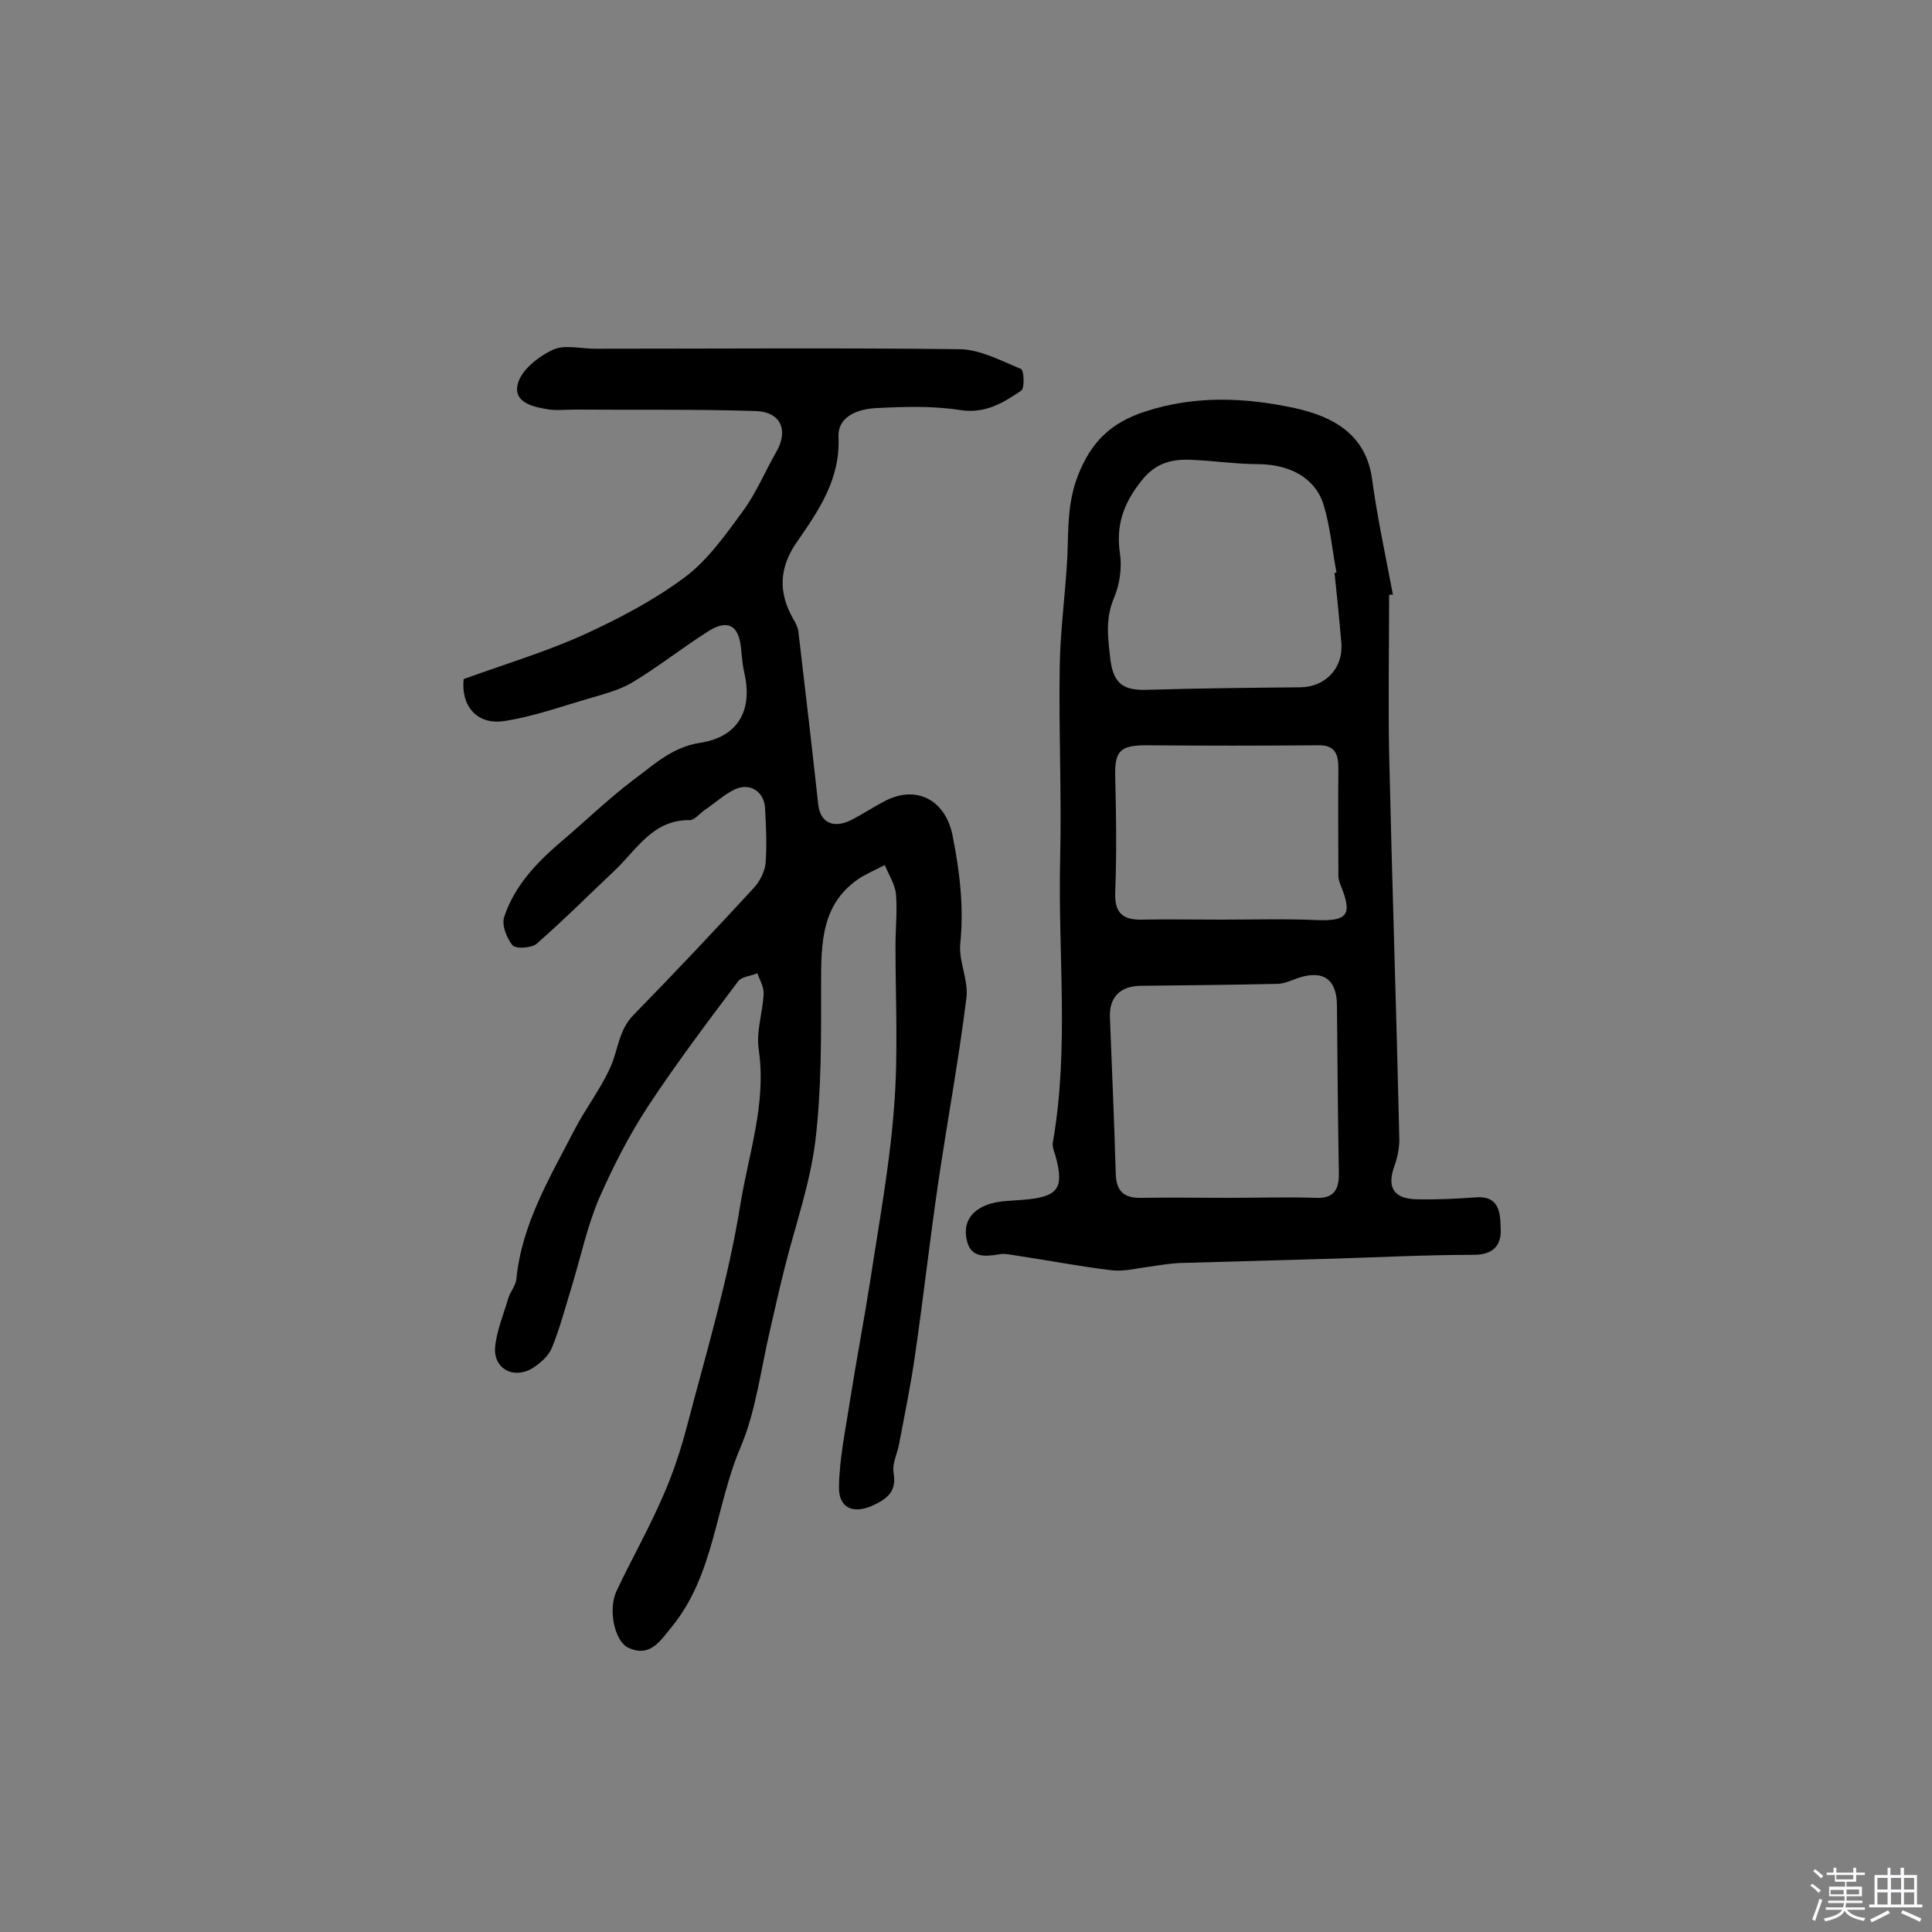
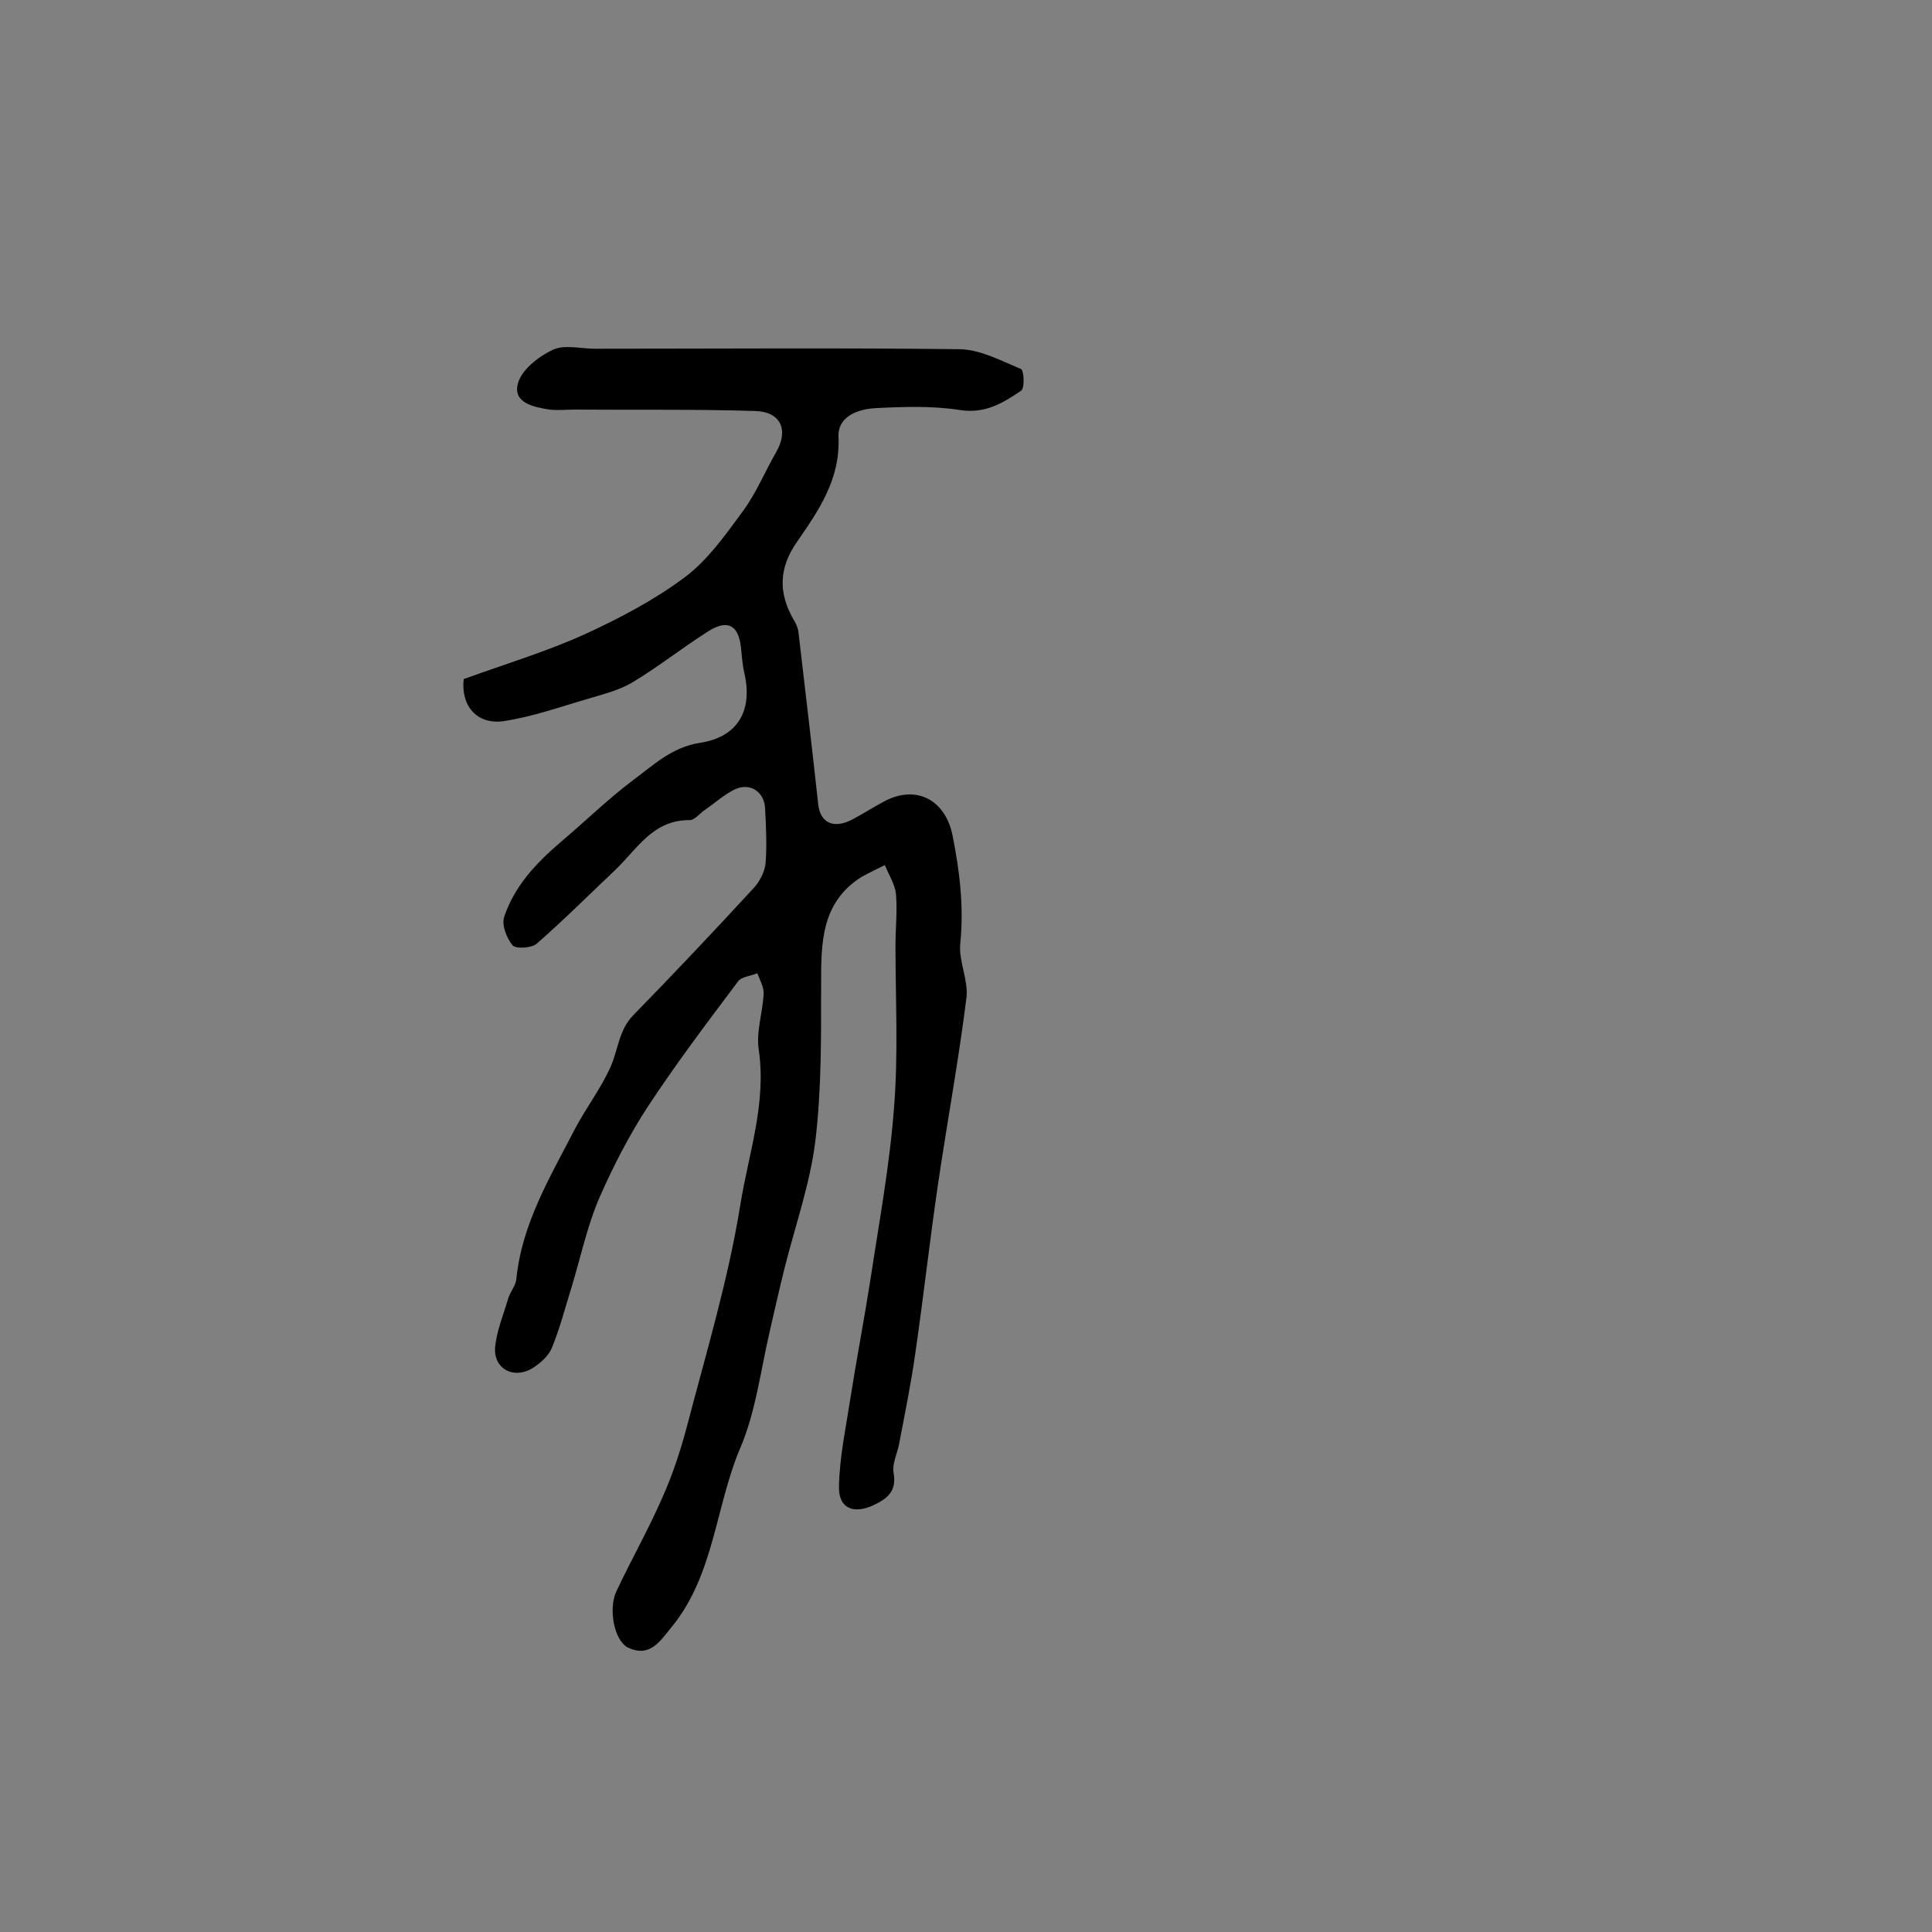
<svg xmlns="http://www.w3.org/2000/svg" enable-background="new 0 0 400 400" viewBox="0 0 400 400">
  <rect x="0" y="0" width="400" height="400" fill="#808080" stroke="none" />
-   <path d="m374.8 390.4.4-.4c.7.5 1.3 1 1.8 1.4l-.5.5c-.5-.6-1.1-1.1-1.7-1.5zm1 7.3-.6-.3c.5-1.4 1.1-2.8 1.5-4.3.2.1.4.2.6.3-.5 1.3-1 2.8-1.5 4.3zm-.4-10.3.4-.4c.4.3 1 .8 1.7 1.4l-.5.5c-.4-.5-1-1-1.6-1.5zm2.5.3h1.7v-1h.6v1h3.5v-1h.6v1h1.8v.5h-1.8v1.4h-2v1h3.2v2h-3.2v.9h3.3v.5h-3.4c0 .3-.1.6-.1.9h4v.5h-3.7c.7.9 1.9 1.5 3.8 1.7-.1.2-.2.4-.3.6-2.1-.4-3.5-1.1-4-2.1-.4 1-1.8 1.7-4 2.2-.1-.2-.2-.4-.3-.6 2.1-.4 3.4-1 3.8-1.8h-3.4v-.5h3.6c.1-.3.1-.6.2-.9h-3.3v-.5h3.4c0-.3 0-.6 0-.9h-3.2v-2h3.3v-1h-2.1v-1.4h-1.7v-.5zm1.1 3.5v1h2.7c0-.3 0-.4 0-.4 0-.1 0-.2 0-.2 0-.1 0-.2 0-.3h-2.7zm1.2-3v.9h3.5v-.9zm4.7 3h-2.6v.6.4h2.6z" fill="#fbfafc" />
-   <path d="m393.6 386.7h.6v1.5h2.7v6.1h1.1v.6h-11v-.6h1.1v-6.1h2.7v-1.5h.6v1.5h2.1v-1.5zm-2.7 8.8.4.6c-1.2.6-2.5 1.3-3.8 1.9-.1-.2-.2-.4-.3-.6 1.2-.6 2.5-1.2 3.7-1.9zm-2.2-6.7v2.4h2.1v-2.4zm0 3v2.5h2.1v-2.5zm2.8-3v2.4h2.1v-2.4zm0 3v2.5h2.1v-2.5zm6 6.1c-1.4-.7-2.7-1.3-3.9-1.8l.3-.6c1.5.6 2.7 1.2 3.9 1.7zm-1.2-9.1h-2.1v2.4h2.1zm-2.1 3v2.5h2.1v-2.5z" fill="#fbfafc" />
  <g fill="#010000">
    <path d="m96 140.6c8.8-3.2 17.2-5.7 25.1-9.3 7.2-3.3 14.4-7.1 20.7-11.8 4.8-3.6 8.5-8.9 12.1-13.8 2.7-3.7 4.5-8.1 6.8-12.1 2.6-4.5 1-8.3-4.2-8.5-12.5-.4-24.9-.2-37.4-.3-1.8 0-3.6.2-5.3 0-3.3-.5-7.6-1.4-6.6-5.3.7-2.9 4.3-5.7 7.3-7.1 2.4-1.1 5.7-.2 8.7-.2 25.2 0 50.4-.2 75.6.1 4.2.1 8.5 2.4 12.6 4.1.6.3.8 4 0 4.5-3.7 2.5-7.4 4.8-12.6 4-5.7-.9-11.7-.7-17.5-.4-3.7.2-7.9 1.7-7.7 6 .4 8.7-4.1 15.2-8.6 21.7-3.7 5.3-3.9 10.4-.8 15.9.5.8 1 1.8 1.1 2.7 1.4 11.9 2.8 23.8 4.1 35.7.4 3.8 3.1 5.2 7 3.2 2.3-1.2 4.4-2.6 6.7-3.8 6.6-3.5 12.6-.3 14.1 7 1.5 7.5 2.4 14.9 1.6 22.6-.3 3.6 1.7 7.4 1.3 11-1.6 12.9-4 25.8-5.9 38.7-1.7 11.6-3 23.3-4.7 35-.9 6.4-2.2 12.7-3.4 19-.4 1.9-1.4 3.9-1.1 5.7.7 3.9-1.3 5.4-4.3 6.8-4 1.8-7.1.6-7-3.9.1-6 1.4-12 2.3-17.9 1.3-8.3 2.9-16.6 4.2-24.9 1.8-11.9 4-23.7 4.9-35.7.9-11.1.3-22.3.3-33.5 0-3.6.4-7.2.1-10.7-.2-2-1.5-4-2.3-6-1.6.8-3.3 1.6-4.9 2.5-8.3 5.3-8.3 13.6-8.3 22.2 0 10.8.1 21.8-1.2 32.5-1.1 8.8-4.1 17.3-6.3 26-1.1 4.4-2.1 8.8-3.1 13.2-1.9 8.1-2.9 16.7-6.1 24.2-5.2 12.2-5.4 26.3-14.2 37.1-2.4 2.9-4.5 6.5-9.1 4.3-2.8-1.4-4.1-7.9-2.4-11.6 3.1-6.6 6.7-12.9 9.6-19.6 2.1-4.7 3.7-9.6 5-14.5 4-15.3 8.6-30.5 11.1-46.1 1.7-10.5 5.4-20.8 3.8-31.9-.6-3.7.8-7.7 1-11.6.1-1.4-.8-2.9-1.3-4.3-1.4.6-3.3.7-4 1.7-6.4 8.5-12.8 17-18.6 25.8-4 6.1-7.3 12.6-10.2 19.2-2.5 5.9-3.8 12.2-5.7 18.4-1.3 4.2-2.4 8.5-4.1 12.6-.7 1.6-2.4 3.1-4 4.1-3.9 2.3-8 .1-7.7-4.3.3-3.4 1.7-6.7 2.7-10.1.4-1.4 1.5-2.6 1.7-4 1.1-11.5 7-21.2 12.1-31.1 2.3-4.4 5.4-8.4 7.4-12.9 1.6-3.6 1.7-7.6 4.7-10.7 8.5-8.7 16.8-17.5 25-26.4 1.2-1.3 2.2-3.3 2.4-5 .3-3.8.1-7.7-.1-11.5-.2-3.4-3.1-5.3-6.2-3.9-2.3 1.1-4.2 2.9-6.3 4.3-1 .7-2.1 2.1-3.1 2.1-7.6-.1-10.9 6-15.4 10.3-5.4 5.1-10.7 10.4-16.3 15.3-1.1.9-4.3 1.1-5 .3-1.2-1.5-2.3-4.2-1.7-5.9 2.1-6.3 6.5-11 11.5-15.3 5.1-4.3 9.9-9 15.2-13 4.2-3.1 8-6.8 13.8-7.7 7.9-1.2 11-6.7 9.2-14.5-.4-1.7-.5-3.5-.7-5.3-.5-4.5-2.7-5.8-6.6-3.4-5.4 3.4-10.4 7.4-15.9 10.7-2.7 1.6-5.9 2.4-8.9 3.3-5.9 1.7-11.7 3.8-17.7 4.7-5.6.8-8.9-3.2-8.3-8.7z" />
-     <path d="m287.6 123.2c0 10.9-.2 21.7 0 32.6.6 26.5 1.5 53 2.1 79.5.1 2-.3 4.2-1 6.1-1.6 4.4-.2 6.8 4.6 6.9 4.1.1 8.1-.1 12.2-.4 5-.4 5.1 3.3 5.2 6.4.2 3.5-1.5 5.5-5.6 5.5-9.8 0-19.5.5-29.3.8-10.6.3-21.1.6-31.7.9-1.9.1-3.8.4-5.7.7-2.7.3-5.5 1.1-8.2.8-6.7-.8-13.4-2.1-20.1-3.1-1.1-.2-2.3-.4-3.3-.2-2.9.5-5.8.7-6.6-2.8-1-4 1.2-6.6 4.9-7.7 2.1-.6 4.5-.6 6.8-.8 7.2-.6 8.5-2.3 6.6-9.2-.3-.9-.7-1.9-.5-2.8 3.4-19.5 1-39.1 1.5-58.7.3-13.1-.3-26.3-.1-39.4.1-7.8 1.2-15.5 1.6-23.3.2-5.6 0-11 2.2-16.6 2.7-6.9 6.8-10.9 13.9-13.2 10.4-3.4 20.8-2.9 31-.7 7.7 1.7 14.8 5.3 16 14.9 1.1 8 2.8 15.8 4.3 23.8-.3-.2-.5-.1-.8 0zm-33.2 124.8c6 0 12-.2 17.9 0 3.7.2 4.9-1.5 4.9-4.9-.2-11.6-.3-23.3-.4-34.9 0-5.3-2.7-7.4-7.8-5.8-1.5.5-3.1 1.3-4.6 1.3-9.4.2-18.7.3-28.1.4-4.3 0-6.7 2.3-6.5 6.6.4 10.7.9 21.4 1.2 32.2.1 3.7 1.6 5.2 5.4 5.1 6-.1 12 0 18 0zm21.9-129.4c.1 0 .3 0 .4-.1-.9-4.7-1.3-9.6-2.7-14.1-1.8-5.6-7.1-8.2-13.3-8.3-4.7 0-9.3-.7-14-.9-4.2-.2-7.6.7-10.5 4.5-3.7 4.7-5.2 9.2-4.3 15.1.4 2.9-.1 6.3-1.3 9.1-1.8 4.3-1.2 8.3-.7 12.7.7 5.7 3.5 6.4 8.2 6.2 10.3-.3 20.7-.4 31-.5 5.3 0 9.1-4 8.6-9.3-.4-4.8-.9-9.6-1.4-14.4zm-23.4 71.8c6.6 0 13.3-.2 19.9.1 6.1.2 7.2-1.1 4.9-6.9-.3-.7-.6-1.5-.6-2.3 0-7.4-.1-14.8 0-22.1 0-3-.6-5-4.3-4.9-11.8.1-23.6.1-35.4 0-5.6 0-6.7 1.2-6.5 6.9.2 7.8.3 15.6 0 23.3-.2 4.2 1.2 6 5.5 5.9 5.5-.1 11 0 16.5 0z" />
  </g>
</svg>